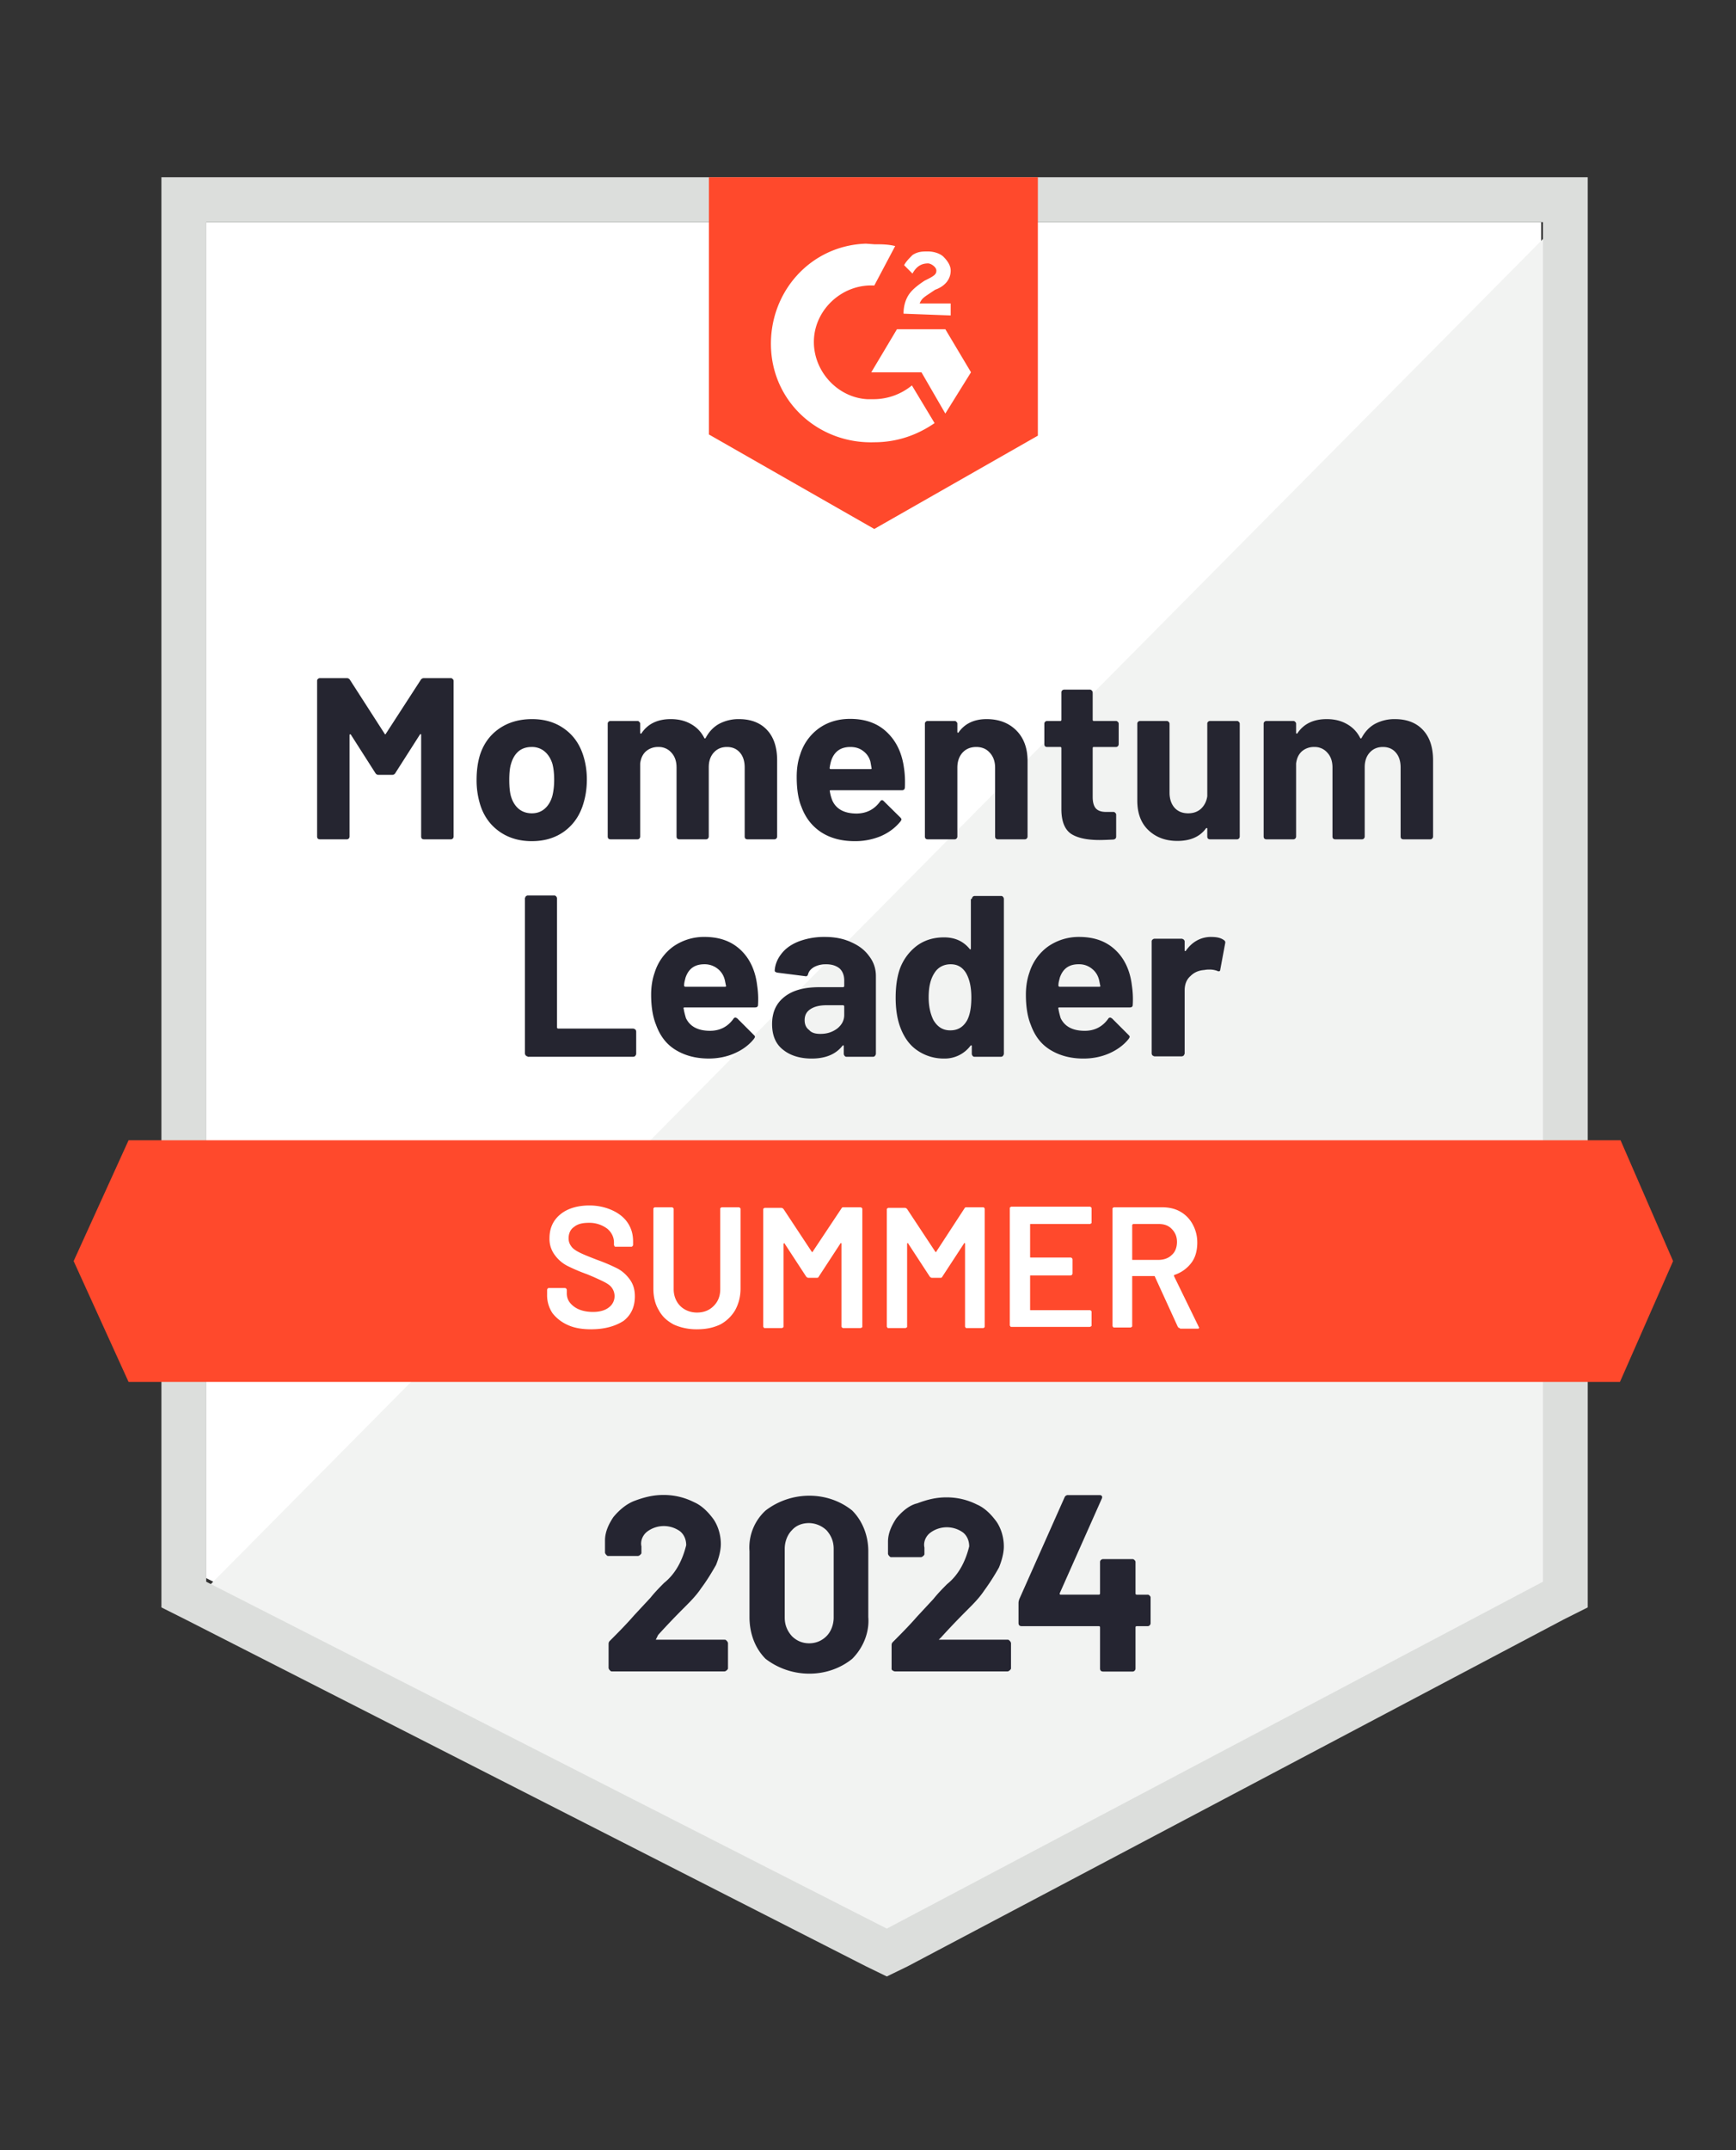
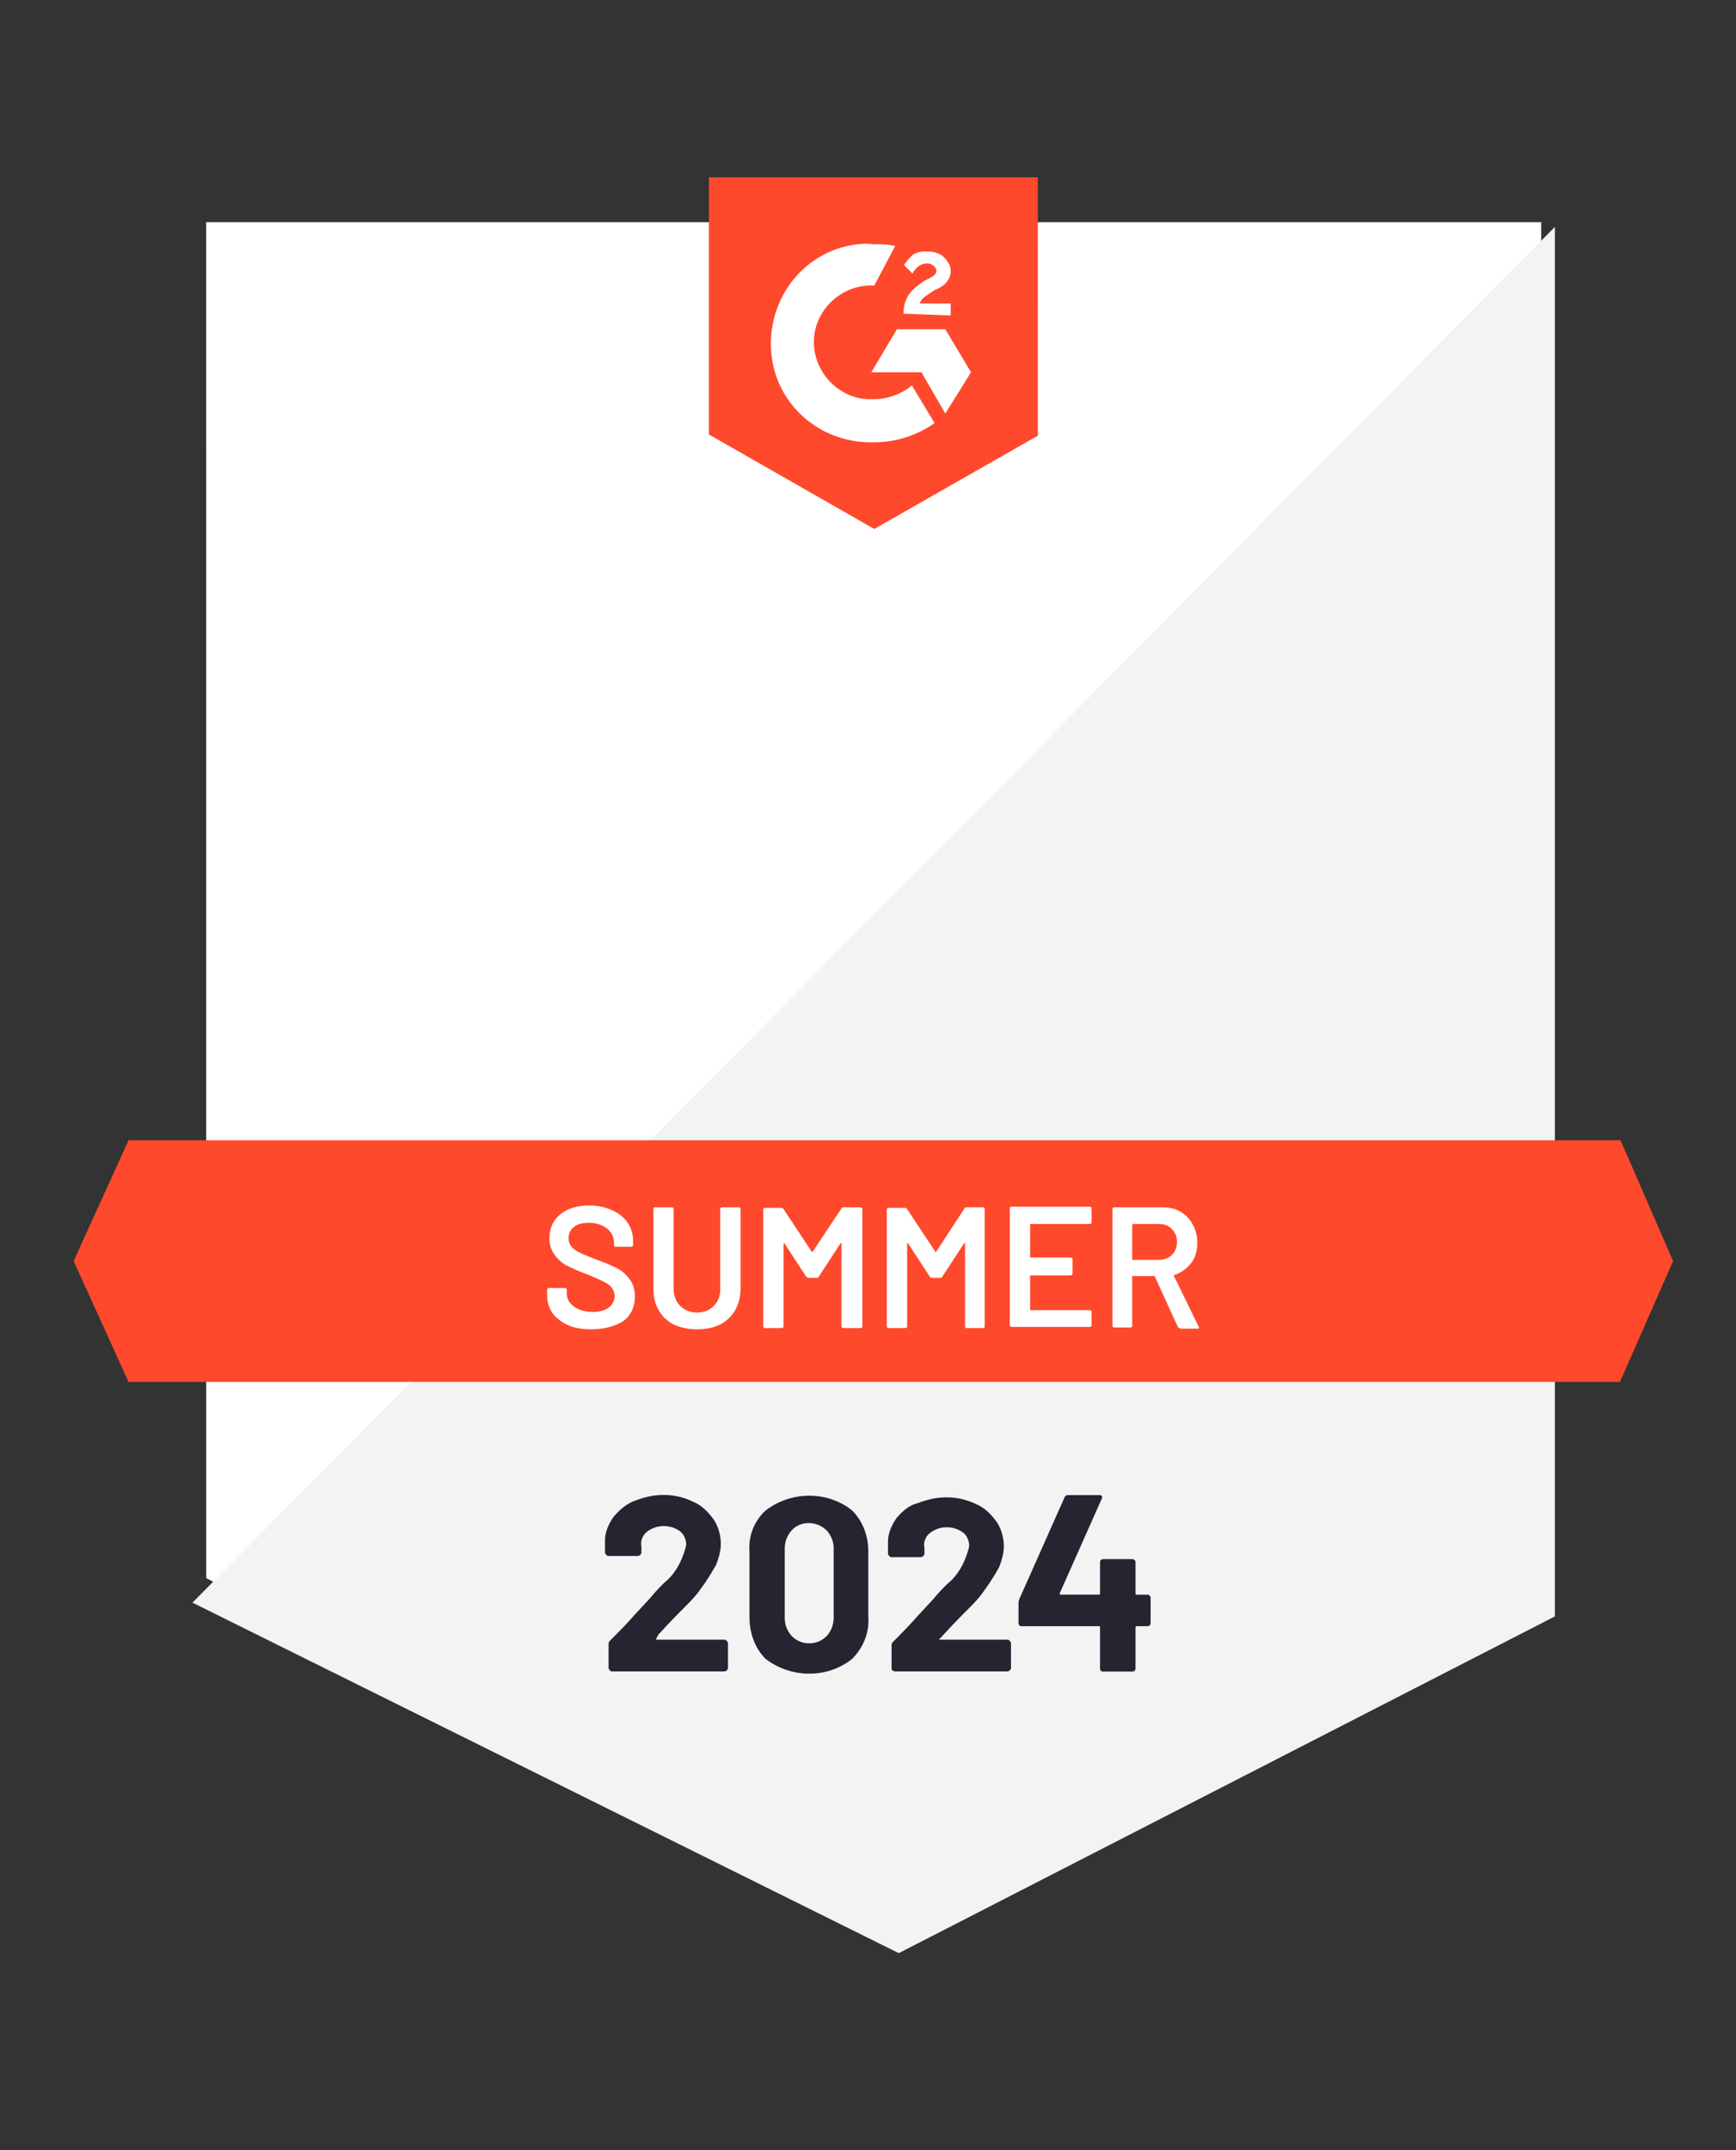
<svg xmlns="http://www.w3.org/2000/svg" width="105" height="130" fill="none">
  <rect width="100%" height="100%" fill="#333333" stroke="none" />
-   <path d="M12.471 95.413l41.167 20.975 39.578-20.975V13.431H12.47v81.982z" fill="#fff" />
+   <path d="M12.471 95.413l41.167 20.975 39.578-20.975V13.431H12.47z" fill="#fff" />
  <path d="M94.046 13.72L11.641 96.896l42.72 21.192 39.685-20.36V13.72z" fill="#F2F3F2" />
-   <path d="M9.763 40.77v56.415l1.444.724 41.167 20.974 1.264.615 1.264-.615 39.686-20.974 1.444-.724V10.718H9.762V40.77zm2.708 54.86v-82.2h80.853v82.2l-39.686 20.975L12.47 95.63z" fill="#DCDEDC" />
  <path d="M52.88 14.769c.433 0 .83 0 1.264.108l-1.264 2.387c-1.878-.109-3.54 1.374-3.648 3.218-.108 1.88 1.373 3.544 3.214 3.653h.434a3.66 3.66 0 002.275-.832l1.372 2.278c-1.047.724-2.275 1.158-3.647 1.158-3.323.108-6.14-2.387-6.248-5.75-.108-3.327 2.384-6.148 5.742-6.257l.506.037zm4.297 5.135l1.553 2.604-1.553 2.495-1.444-2.495h-3.034l1.553-2.604h2.925zm-2.528-.94c0-.434.108-.832.325-1.158.217-.325.614-.614.94-.831l.216-.109c.433-.217.505-.325.505-.506 0-.217-.325-.434-.505-.434-.434 0-.723.217-.94.615l-.505-.507c.109-.217.325-.434.506-.614.325-.217.614-.217.939-.217.325 0 .722.108.939.325.216.217.433.506.433.832 0 .506-.325.94-.939 1.157l-.325.217c-.325.217-.505.325-.614.615h1.878v.723l-2.853-.108zm-1.77 13.018l9.895-5.641V10.718H42.877v15.55l10.003 5.714zM98.019 68.941H7.776l-3.322 7.305 3.322 7.306h90.205l3.214-7.306-3.177-7.305z" fill="#FF492C" />
  <path d="M35.763 80.37c-.542 0-1.011-.073-1.408-.254a2.419 2.419 0 01-.94-.723 1.95 1.95 0 01-.324-1.121v-.254c0-.036 0-.072.036-.108.036-.036.036-.036.072-.036h.939c.036 0 .072 0 .108.036.036.036.036.072.036.109v.18c0 .326.145.579.434.796.289.217.686.325 1.155.325.434 0 .759-.108.975-.289a.84.84 0 00.325-.687.865.865 0 00-.18-.506c-.108-.145-.29-.253-.506-.362a16.798 16.798 0 00-.975-.434c-.505-.18-.902-.362-1.191-.506a2.15 2.15 0 01-.759-.651 1.618 1.618 0 01-.325-1.013c0-.615.217-1.085.65-1.446.434-.362 1.047-.543 1.77-.543.505 0 .975.109 1.372.29.397.18.722.434.939.759.216.325.325.687.325 1.121v.18c0 .037 0 .073-.036.11-.036.036-.036.036-.073.036h-.938c-.036 0-.073 0-.073-.037-.036-.036-.036-.072-.036-.108v-.109c0-.325-.144-.614-.397-.831a1.802 1.802 0 00-1.12-.362c-.397 0-.686.072-.902.253-.217.145-.325.398-.325.687 0 .217.072.362.18.507.109.144.29.253.506.361.217.109.578.253 1.047.434.506.181.903.362 1.192.506.289.145.541.362.758.651.217.29.325.615.325 1.05 0 .614-.217 1.12-.686 1.482-.505.325-1.156.506-1.95.506zm6.356 0c-.506 0-.975-.11-1.373-.29-.397-.217-.686-.47-.902-.868-.217-.362-.325-.796-.325-1.302V73.1c0-.036 0-.072.036-.072.036-.036.036-.036.072-.036h.975c.036 0 .072 0 .108.036.036.036.036.036.036.072v4.846c0 .398.145.76.398 1.013.252.253.614.398 1.01.398.434 0 .759-.145 1.012-.398s.397-.579.397-1.013V73.1c0-.036 0-.072.036-.072.036-.036.036-.036.072-.036h.975c.036 0 .073 0 .109.036.036.036.036.036.036.072v4.81c0 .47-.108.904-.325 1.302a2.319 2.319 0 01-.903.868c-.47.217-.903.29-1.444.29zm8.775-7.306c.036-.072.072-.072.144-.072h.975c.036 0 .072 0 .108.036.036.036.036.036.036.072v7.088c0 .037 0 .073-.036.073-.036.036-.072.036-.108.036h-.975c-.036 0-.072 0-.108-.036-.036-.036-.036-.036-.036-.073v-4.99c0-.036 0-.036-.036-.036 0 0-.037 0-.037.036l-1.3 1.989c-.036.072-.072.072-.144.072h-.47c-.072 0-.108-.036-.144-.072l-1.3-1.99c0-.035-.036-.035-.036-.035l-.036.036v4.99c0 .037 0 .073-.036.073-.036.036-.072.036-.109.036h-.975c-.036 0-.072 0-.072-.036-.036-.036-.036-.036-.036-.073v-7.052c0-.036 0-.072.036-.072.036-.036.036-.036.072-.036h.975c.073 0 .109.036.145.072l1.697 2.568.036.036s.036 0 .036-.036l1.734-2.604zm7.439 0c.036-.072.072-.072.144-.072h.975c.036 0 .072 0 .072.036.036.036.036.036.036.072v7.088c0 .037 0 .073-.036.073-.036.036-.036.036-.072.036h-.975c-.036 0-.072 0-.072-.036-.036-.036-.036-.036-.036-.073v-4.99c0-.036 0-.036-.036-.036-.037 0-.037 0-.037.036l-1.3 1.989c-.036.072-.072.072-.144.072h-.47c-.072 0-.108-.036-.144-.072l-1.3-1.99c0-.035 0-.035-.036-.035s-.036.036-.036.036v4.99c0 .037 0 .073-.036.073-.036.036-.072.036-.109.036h-.975c-.036 0-.072 0-.072-.036-.036-.036-.036-.036-.036-.073v-7.052c0-.036 0-.072.036-.072.036-.036.036-.036.072-.036h.975c.073 0 .109.036.145.072l1.697 2.568.036.036s.036 0 .036-.036l1.698-2.604zm7.691.832c0 .036 0 .072-.036.072-.036.036-.072.036-.108.036h-3.54c-.035 0-.035 0-.035.036v1.953c0 .037 0 .037.036.037h2.383c.036 0 .072 0 .108.036.037.036.037.072.037.108v.796c0 .036 0 .072-.037.108-.036.036-.072.036-.108.036h-2.383c-.036 0-.036 0-.036.037v2.025c0 .036 0 .036.036.036h3.539c.036 0 .072 0 .108.036.036.036.036.036.036.072v.796c0 .036 0 .072-.036.072-.036.037-.072.037-.108.037h-4.695c-.036 0-.072 0-.072-.037-.036-.036-.036-.036-.036-.072v-7.052c0-.036 0-.072.036-.072.036-.036.036-.036.072-.036h4.695c.036 0 .072 0 .108.036.036.036.036.036.036.072v.832zm5.345 6.4c-.073 0-.109-.035-.145-.108l-1.372-3.001c0-.036-.036-.036-.072-.036h-1.264c-.036 0-.036 0-.036.036v2.965c0 .036 0 .073-.036.073-.037.036-.037.036-.073.036h-.975c-.036 0-.072 0-.072-.036-.036-.037-.036-.037-.036-.073V73.1c0-.036 0-.072.036-.072.036-.036.036-.036.072-.036h2.853c.434 0 .795.072 1.12.253.325.18.577.434.758.76.18.325.289.687.289 1.12 0 .47-.108.904-.361 1.23a2.09 2.09 0 01-1.011.723s-.037 0-.037.036v.037l1.481 3.037c0 .037.036.037.036.073 0 .072-.036.072-.108.072h-1.047v-.036zm-2.853-6.256c-.036 0-.036 0-.036.037v2.061c0 .036 0 .036.036.036h1.553c.325 0 .614-.108.794-.29.217-.18.325-.47.325-.795 0-.325-.108-.578-.325-.795-.217-.217-.47-.29-.794-.29h-1.553v.036z" fill="#fff" />
  <path d="M39.663 99.138h4.153c.072 0 .072 0 .144.072 0 0 .072.073.072.145v1.482c0 .073 0 .073-.072.145 0 0-.072.072-.145.072h-6.788c-.073 0-.073 0-.145-.072 0 0-.072-.072-.072-.145v-1.41c0-.072 0-.145.072-.217.506-.506.975-.976 1.48-1.555l.976-1.049c.289-.361.578-.65.83-.904.723-.578 1.12-1.41 1.336-2.278 0-.362-.144-.651-.36-.832a1.678 1.678 0 00-1.987 0c-.289.217-.433.579-.361.904v.362c0 .072 0 .072-.072.145 0 0-.072.072-.145.072h-1.77c-.071 0-.071 0-.143-.072 0 0-.073-.073-.073-.145v-.723c0-.507.217-.977.506-1.41.36-.435.794-.796 1.264-.977.578-.217 1.12-.362 1.77-.362.65 0 1.263.145 1.84.434.506.217.904.651 1.193 1.049.288.434.433.976.433 1.483 0 .434-.145.904-.29 1.265-.288.507-.577.977-.902 1.41-.289.435-.65.796-.975 1.122a45.77 45.77 0 00-1.625 1.7l-.144.289zM46.307 100.295c-.65-.65-.975-1.555-.975-2.531v-3.978a3.026 3.026 0 01.975-2.46c1.553-1.193 3.756-1.193 5.236 0 .65.652.975 1.556.975 2.46v3.978c.073.904-.288 1.844-.975 2.531-1.48 1.194-3.683 1.194-5.236 0zm3.684-1.374c.289-.29.433-.723.433-1.121v-4.159c0-.434-.144-.795-.433-1.12a1.573 1.573 0 00-1.048-.435c-.433 0-.794.145-1.047.434-.289.29-.433.723-.433 1.121V97.8c0 .434.144.796.433 1.121.29.29.65.434 1.047.434.398 0 .759-.145 1.048-.434zM56.78 99.138h4.152c.072 0 .072 0 .145.072 0 0 .072.073.072.145v1.483c0 .072 0 .072-.072.145 0 0-.073.072-.145.072h-6.789c-.072 0-.216-.072-.216-.145V99.5c0-.073 0-.145.072-.217.505-.507.975-.977 1.48-1.555l.975-1.049c.29-.362.578-.65.831-.904.722-.579 1.12-1.41 1.336-2.278 0-.362-.144-.651-.361-.832a1.678 1.678 0 00-1.986 0c-.289.217-.434.578-.361.904v.362c0 .072 0 .072-.072.144 0 0-.073.073-.145.073h-1.77c-.072 0-.072 0-.144-.073 0 0-.072-.072-.072-.144v-.724c0-.506.217-.976.505-1.41.362-.434.795-.796 1.264-.904.578-.217 1.12-.362 1.77-.362.65 0 1.264.145 1.841.434.506.217.903.651 1.192 1.049.29.434.434.976.434 1.483 0 .434-.145.904-.29 1.265a13.48 13.48 0 01-.902 1.41c-.289.435-.65.796-.975 1.122-.325.325-.903.904-1.625 1.7l-.145.144zM69.411 96.413c.05 0 .091.02.122.062.04.03.06.07.06.121v1.54a.19.19 0 01-.06.137.164.164 0 01-.122.046h-.654c-.051 0-.077.025-.077.076v2.484a.19.19 0 01-.06.137.162.162 0 01-.122.046h-1.78a.22.22 0 01-.138-.046.223.223 0 01-.045-.137v-2.484c0-.051-.026-.076-.076-.076h-4.672a.222.222 0 01-.137-.046.223.223 0 01-.046-.137v-1.22c0-.06.015-.137.046-.228l2.739-6.157a.215.215 0 01.213-.137h1.902c.071 0 .117.02.137.06.03.031.03.082 0 .153L64.1 96.322c-.01.02-.01.04 0 .061.01.02.025.03.046.03h2.313c.05 0 .076-.025.076-.076v-1.89c0-.05.015-.091.045-.121a.189.189 0 01.137-.061h1.78c.052 0 .092.02.123.06.04.031.06.072.06.123v1.89c0 .05.026.076.077.076h.654z" fill="#252531" />
-   <path d="M25.445 41.111A.218.218 0 0125.64 41h1.63c.046 0 .083.019.11.056a.132.132 0 01.056.111v9.412a.173.173 0 01-.055.125.15.15 0 01-.112.042H25.64a.204.204 0 01-.125-.042.204.204 0 01-.042-.125v-6.14c0-.037-.01-.056-.028-.056-.018 0-.037.014-.055.042l-1.476 2.311a.218.218 0 01-.195.111h-.822a.218.218 0 01-.194-.11l-1.476-2.312c-.019-.028-.037-.037-.056-.028-.018 0-.028.019-.028.056v6.126a.173.173 0 01-.055.125.15.15 0 01-.112.042h-1.629a.204.204 0 01-.125-.042.204.204 0 01-.042-.125v-9.412a.15.15 0 01.042-.111.173.173 0 01.125-.056h1.63c.083 0 .148.037.194.111l2.088 3.244c.028.056.056.056.084 0l2.102-3.244zM32.168 50.857c-.78 0-1.448-.204-2.005-.612-.557-.409-.938-.966-1.142-1.671a4.956 4.956 0 01-.195-1.42c0-.548.065-1.04.195-1.476.214-.687.599-1.225 1.156-1.615.557-.39 1.225-.585 2.005-.585.76 0 1.41.195 1.949.585.538.38.919.914 1.141 1.601.149.464.223.951.223 1.462 0 .501-.065.97-.195 1.406-.204.724-.584 1.295-1.141 1.713-.548.408-1.212.612-1.991.612zm0-1.684c.306 0 .566-.093.78-.279.213-.186.366-.44.459-.766.074-.297.111-.621.111-.974 0-.39-.037-.72-.111-.989-.102-.315-.26-.561-.474-.738a1.183 1.183 0 00-.78-.264c-.315 0-.58.088-.793.264-.204.177-.352.423-.445.738-.075.223-.112.553-.112.989 0 .417.033.742.098.974.093.325.246.58.46.766.222.186.491.279.807.279zM44.693 43.478c.724 0 1.29.218 1.699.655.408.436.612 1.048.612 1.837v4.609a.173.173 0 01-.056.125.15.15 0 01-.111.042h-1.629a.204.204 0 01-.125-.042.204.204 0 01-.042-.125v-4.177c0-.38-.097-.682-.292-.905-.195-.223-.455-.334-.78-.334s-.59.111-.794.334c-.204.223-.306.52-.306.891v4.19a.173.173 0 01-.056.126.15.15 0 01-.111.042h-1.615a.204.204 0 01-.125-.042.204.204 0 01-.042-.125v-4.177c0-.371-.102-.668-.306-.891a1.008 1.008 0 00-.794-.348 1.11 1.11 0 00-.752.264c-.195.177-.31.423-.348.738v4.414a.173.173 0 01-.056.125.15.15 0 01-.11.042h-1.63a.204.204 0 01-.125-.042.204.204 0 01-.042-.125v-6.822a.15.15 0 01.042-.112.173.173 0 01.125-.055h1.63c.045 0 .083.018.11.055a.132.132 0 01.056.112v.543c0 .028.01.046.028.055.019.01.037 0 .056-.027.38-.567.97-.85 1.768-.85.464 0 .868.098 1.211.293.353.194.622.473.808.835.027.056.06.056.097 0 .204-.38.478-.664.822-.85a2.5 2.5 0 011.183-.278zM54.676 46.43c.055.352.074.747.055 1.183-.009.112-.07.167-.18.167h-4.303c-.055 0-.074.023-.055.07.028.185.079.371.153.557.241.52.733.78 1.476.78.594-.01 1.063-.251 1.406-.724.037-.056.079-.084.125-.084.028 0 .06.019.098.056l1.002.988c.046.046.07.088.07.125 0 .019-.019.056-.056.112-.306.38-.7.677-1.183.89a4.032 4.032 0 01-1.588.307c-.798 0-1.475-.18-2.032-.543-.548-.362-.942-.868-1.184-1.517-.195-.464-.292-1.072-.292-1.824 0-.51.07-.96.209-1.35a3.075 3.075 0 011.114-1.574c.538-.39 1.174-.585 1.907-.585.928 0 1.67.27 2.228.808.566.538.91 1.258 1.03 2.158zm-3.244-1.267c-.585 0-.97.274-1.156.821-.037.12-.07.27-.097.446 0 .046.023.07.07.07h2.408c.056 0 .074-.024.056-.07-.047-.27-.07-.4-.07-.39a1.155 1.155 0 00-.445-.64c-.205-.158-.46-.237-.766-.237zM59.673 43.478c.742 0 1.34.228 1.796.682.454.455.682 1.072.682 1.852v4.567a.173.173 0 01-.056.125.15.15 0 01-.111.042h-1.63a.204.204 0 01-.124-.042.204.204 0 01-.042-.125v-4.163c0-.371-.107-.673-.32-.905-.205-.232-.479-.348-.822-.348-.343 0-.622.116-.835.348-.204.232-.306.534-.306.905v4.163a.173.173 0 01-.056.125.15.15 0 01-.112.042h-1.629a.204.204 0 01-.125-.042.203.203 0 01-.042-.125v-6.822a.15.15 0 01.042-.112.173.173 0 01.126-.055h1.628c.047 0 .084.018.112.055a.132.132 0 01.056.112v.487c0 .028.009.046.027.056.019.009.033.004.042-.014.38-.539.947-.808 1.699-.808zM67.662 44.996a.173.173 0 01-.055.125.15.15 0 01-.112.042H66.16c-.047 0-.07.023-.07.07v2.951c0 .306.06.534.181.682.13.149.334.223.613.223h.46c.046 0 .083.019.11.056a.132.132 0 01.056.111v1.323c0 .102-.055.162-.167.18-.39.02-.668.029-.835.029-.77 0-1.346-.126-1.727-.376-.38-.26-.575-.743-.584-1.448v-3.732c0-.046-.023-.07-.07-.07h-.794a.204.204 0 01-.125-.04.204.204 0 01-.042-.126v-1.24a.15.15 0 01.042-.11.173.173 0 01.126-.056h.793c.046 0 .07-.024.07-.07v-1.657a.15.15 0 01.041-.111.173.173 0 01.126-.056h1.56c.046 0 .083.019.11.056a.133.133 0 01.056.111v1.657c0 .046.023.07.07.07h1.336c.047 0 .084.018.112.055a.132.132 0 01.055.112v1.239zM73.02 43.757a.15.15 0 01.043-.112.173.173 0 01.125-.055h1.629c.046 0 .084.018.111.055a.132.132 0 01.056.112v6.822a.173.173 0 01-.056.125.15.15 0 01-.111.042h-1.629a.204.204 0 01-.125-.042.204.204 0 01-.042-.125v-.474c0-.027-.01-.041-.028-.041-.018-.01-.037 0-.056.027-.37.502-.946.752-1.726.752-.705 0-1.285-.213-1.74-.64-.455-.427-.683-1.026-.683-1.796v-4.65a.15.15 0 01.042-.112.173.173 0 01.126-.055h1.615c.046 0 .083.018.111.055a.132.132 0 01.056.112v4.163c0 .37.097.672.292.904.204.233.483.349.835.349.316 0 .576-.093.78-.279.204-.195.33-.445.376-.752v-4.385zM84.367 43.478c.724 0 1.29.218 1.698.655.409.436.613 1.048.613 1.837v4.609a.173.173 0 01-.056.125.15.15 0 01-.111.042h-1.63a.204.204 0 01-.124-.042.204.204 0 01-.042-.125v-4.177c0-.38-.098-.682-.293-.905-.194-.223-.454-.334-.78-.334-.324 0-.589.111-.793.334-.204.223-.306.52-.306.891v4.19a.173.173 0 01-.056.126.15.15 0 01-.111.042H80.76a.204.204 0 01-.126-.042.203.203 0 01-.041-.125v-4.177c0-.371-.102-.668-.307-.891a1.008 1.008 0 00-.793-.348 1.11 1.11 0 00-.752.264c-.195.177-.31.423-.348.738v4.414a.173.173 0 01-.056.125.15.15 0 01-.111.042h-1.63a.204.204 0 01-.124-.042.204.204 0 01-.042-.125v-6.822a.15.15 0 01.042-.112.173.173 0 01.125-.055h1.629c.046 0 .083.018.111.055a.132.132 0 01.056.112v.543c0 .028.01.046.028.055.018.01.037 0 .056-.027.38-.567.97-.85 1.768-.85.464 0 .868.098 1.21.293.354.194.623.473.808.835.028.056.06.056.098 0 .204-.38.478-.664.821-.85a2.5 2.5 0 011.184-.278zM31.908 63.867c-.053 0-.08-.027-.106-.053a.204.204 0 01-.053-.134v-9.35c0-.054.026-.08.053-.134a.202.202 0 01.106-.053h1.623c.053 0 .08.026.106.053.027.027.053.08.053.133v7.78c0 .053.027.08.08.08h4.523c.053 0 .08.026.133.053.026.026.053.08.053.133v1.332c0 .053-.027.08-.053.133a.203.203 0 01-.133.053h-6.385v-.026zm13.887-4.29c.053.347.08.747.053 1.173 0 .106-.053.16-.186.16h-4.257c-.053 0-.08.026-.053.08.027.186.08.372.133.559.24.506.718.773 1.463.773.585 0 1.064-.24 1.41-.72a.146.146 0 01.133-.08c.027 0 .053.027.106.054l.985.985c.053.054.08.08.08.134 0 .026-.027.053-.054.106-.292.373-.691.666-1.17.88-.479.212-1.011.319-1.57.319-.798 0-1.463-.187-2.022-.533-.558-.346-.93-.852-1.17-1.518-.186-.453-.293-1.066-.293-1.812 0-.506.08-.959.213-1.332a3.068 3.068 0 011.118-1.572 3.244 3.244 0 011.888-.586c.931 0 1.65.267 2.208.8.532.505.878 1.225.985 2.13zM42.602 58.3c-.585 0-.957.266-1.144.826-.026.133-.08.266-.08.453 0 .053.027.08.08.08h2.395c.053 0 .08-.027.053-.08-.053-.267-.08-.4-.08-.373a1.19 1.19 0 00-.426-.64 1.254 1.254 0 00-.798-.266zm7.29-1.652c.611 0 1.143.107 1.595.32.48.213.825.48 1.091.852.266.347.4.746.4 1.2v4.688c0 .053-.027.08-.054.133a.201.201 0 01-.106.053h-1.623c-.053 0-.08-.026-.107-.053a.204.204 0 01-.053-.133v-.453c0-.027 0-.053-.026-.053-.027 0-.027 0-.054.026-.399.507-1.01.773-1.862.773-.718 0-1.303-.187-1.729-.533-.452-.346-.665-.879-.665-1.545 0-.72.24-1.252.745-1.652.505-.4 1.197-.586 2.128-.586h1.41c.053 0 .08-.026.08-.08v-.32c0-.292-.08-.532-.266-.719-.186-.16-.452-.266-.825-.266-.292 0-.505.053-.718.16-.186.106-.32.24-.373.426-.026.107-.08.16-.186.133l-1.676-.213c-.106-.027-.16-.053-.16-.133.027-.4.187-.746.453-1.066.266-.32.638-.56 1.09-.72a4.37 4.37 0 011.49-.239zm-.267 5.861c.4 0 .719-.107 1.011-.32.266-.213.426-.48.426-.826v-.506c0-.053-.027-.08-.08-.08h-.984c-.426 0-.745.08-.985.24-.239.16-.345.373-.345.666 0 .24.08.453.266.586.16.187.399.24.691.24zm9.151-8.152c0-.053.027-.08.054-.133a.202.202 0 01.106-.053h1.623c.053 0 .08.026.106.053.027.026.053.08.053.133v9.35c0 .054-.026.08-.053.134a.201.201 0 01-.106.053h-1.623c-.053 0-.08-.026-.106-.053a.204.204 0 01-.053-.133v-.453c0-.027 0-.053-.027-.053s-.027 0-.053.026A1.941 1.941 0 0157.1 64a2.794 2.794 0 01-1.676-.533c-.48-.346-.798-.852-1.011-1.465-.16-.48-.24-1.04-.24-1.678 0-.666.08-1.226.24-1.706a3.069 3.069 0 011.01-1.412c.453-.346 1.011-.532 1.677-.532.665 0 1.17.24 1.543.692.026.027.026.054.053.027.026 0 .026-.027.026-.053v-2.984h.053zm-.292 7.353c.186-.347.266-.8.266-1.412 0-.613-.106-1.092-.32-1.465-.212-.347-.505-.533-.93-.533-.426 0-.772.186-.985.533-.24.373-.346.852-.346 1.465 0 .56.107 1.012.293 1.385.24.4.559.613 1.011.613.452 0 .772-.187 1.01-.586zm9.976-2.131c.053.346.08.745.053 1.172 0 .106-.053.16-.186.16H64.07c-.053 0-.08.026-.053.08.027.186.08.372.133.559.24.506.718.773 1.463.773.585 0 1.064-.24 1.41-.72a.146.146 0 01.133-.08c.027 0 .053.027.107.054l.984.985c.053.054.08.08.08.134 0 .026-.027.053-.053.106-.293.373-.692.666-1.171.88-.479.212-1.01.319-1.57.319-.798 0-1.463-.187-2.021-.533-.559-.346-.931-.852-1.17-1.518-.187-.453-.293-1.066-.293-1.812 0-.506.08-.959.212-1.332a3.068 3.068 0 011.118-1.572 3.244 3.244 0 011.889-.586c.93 0 1.649.267 2.207.8.532.505.878 1.225.985 2.13zm-3.22-1.28c-.584 0-.957.267-1.143.827-.027.133-.08.266-.08.453 0 .053.027.08.08.08h2.394c.053 0 .08-.027.053-.08-.053-.267-.08-.4-.08-.373a1.19 1.19 0 00-.425-.64 1.205 1.205 0 00-.798-.266zm8.008-1.65c.346 0 .585.052.772.186.08.053.106.106.08.213l-.293 1.572c0 .106-.08.133-.186.08a1.286 1.286 0 00-.48-.08c-.08 0-.159 0-.292.026-.346.027-.612.133-.851.373-.24.213-.346.506-.346.88v3.782c0 .054-.027.08-.053.133a.203.203 0 01-.133.054h-1.623c-.053 0-.08-.027-.133-.053a.203.203 0 01-.053-.134v-6.767c0-.053.026-.08.053-.106a.203.203 0 01.133-.053h1.623c.053 0 .08.026.133.053.026.027.053.08.053.106v.533c0 .027 0 .054.027.054.026 0 .026 0 .053-.027.372-.533.904-.826 1.516-.826z" fill="#252530" />
</svg>